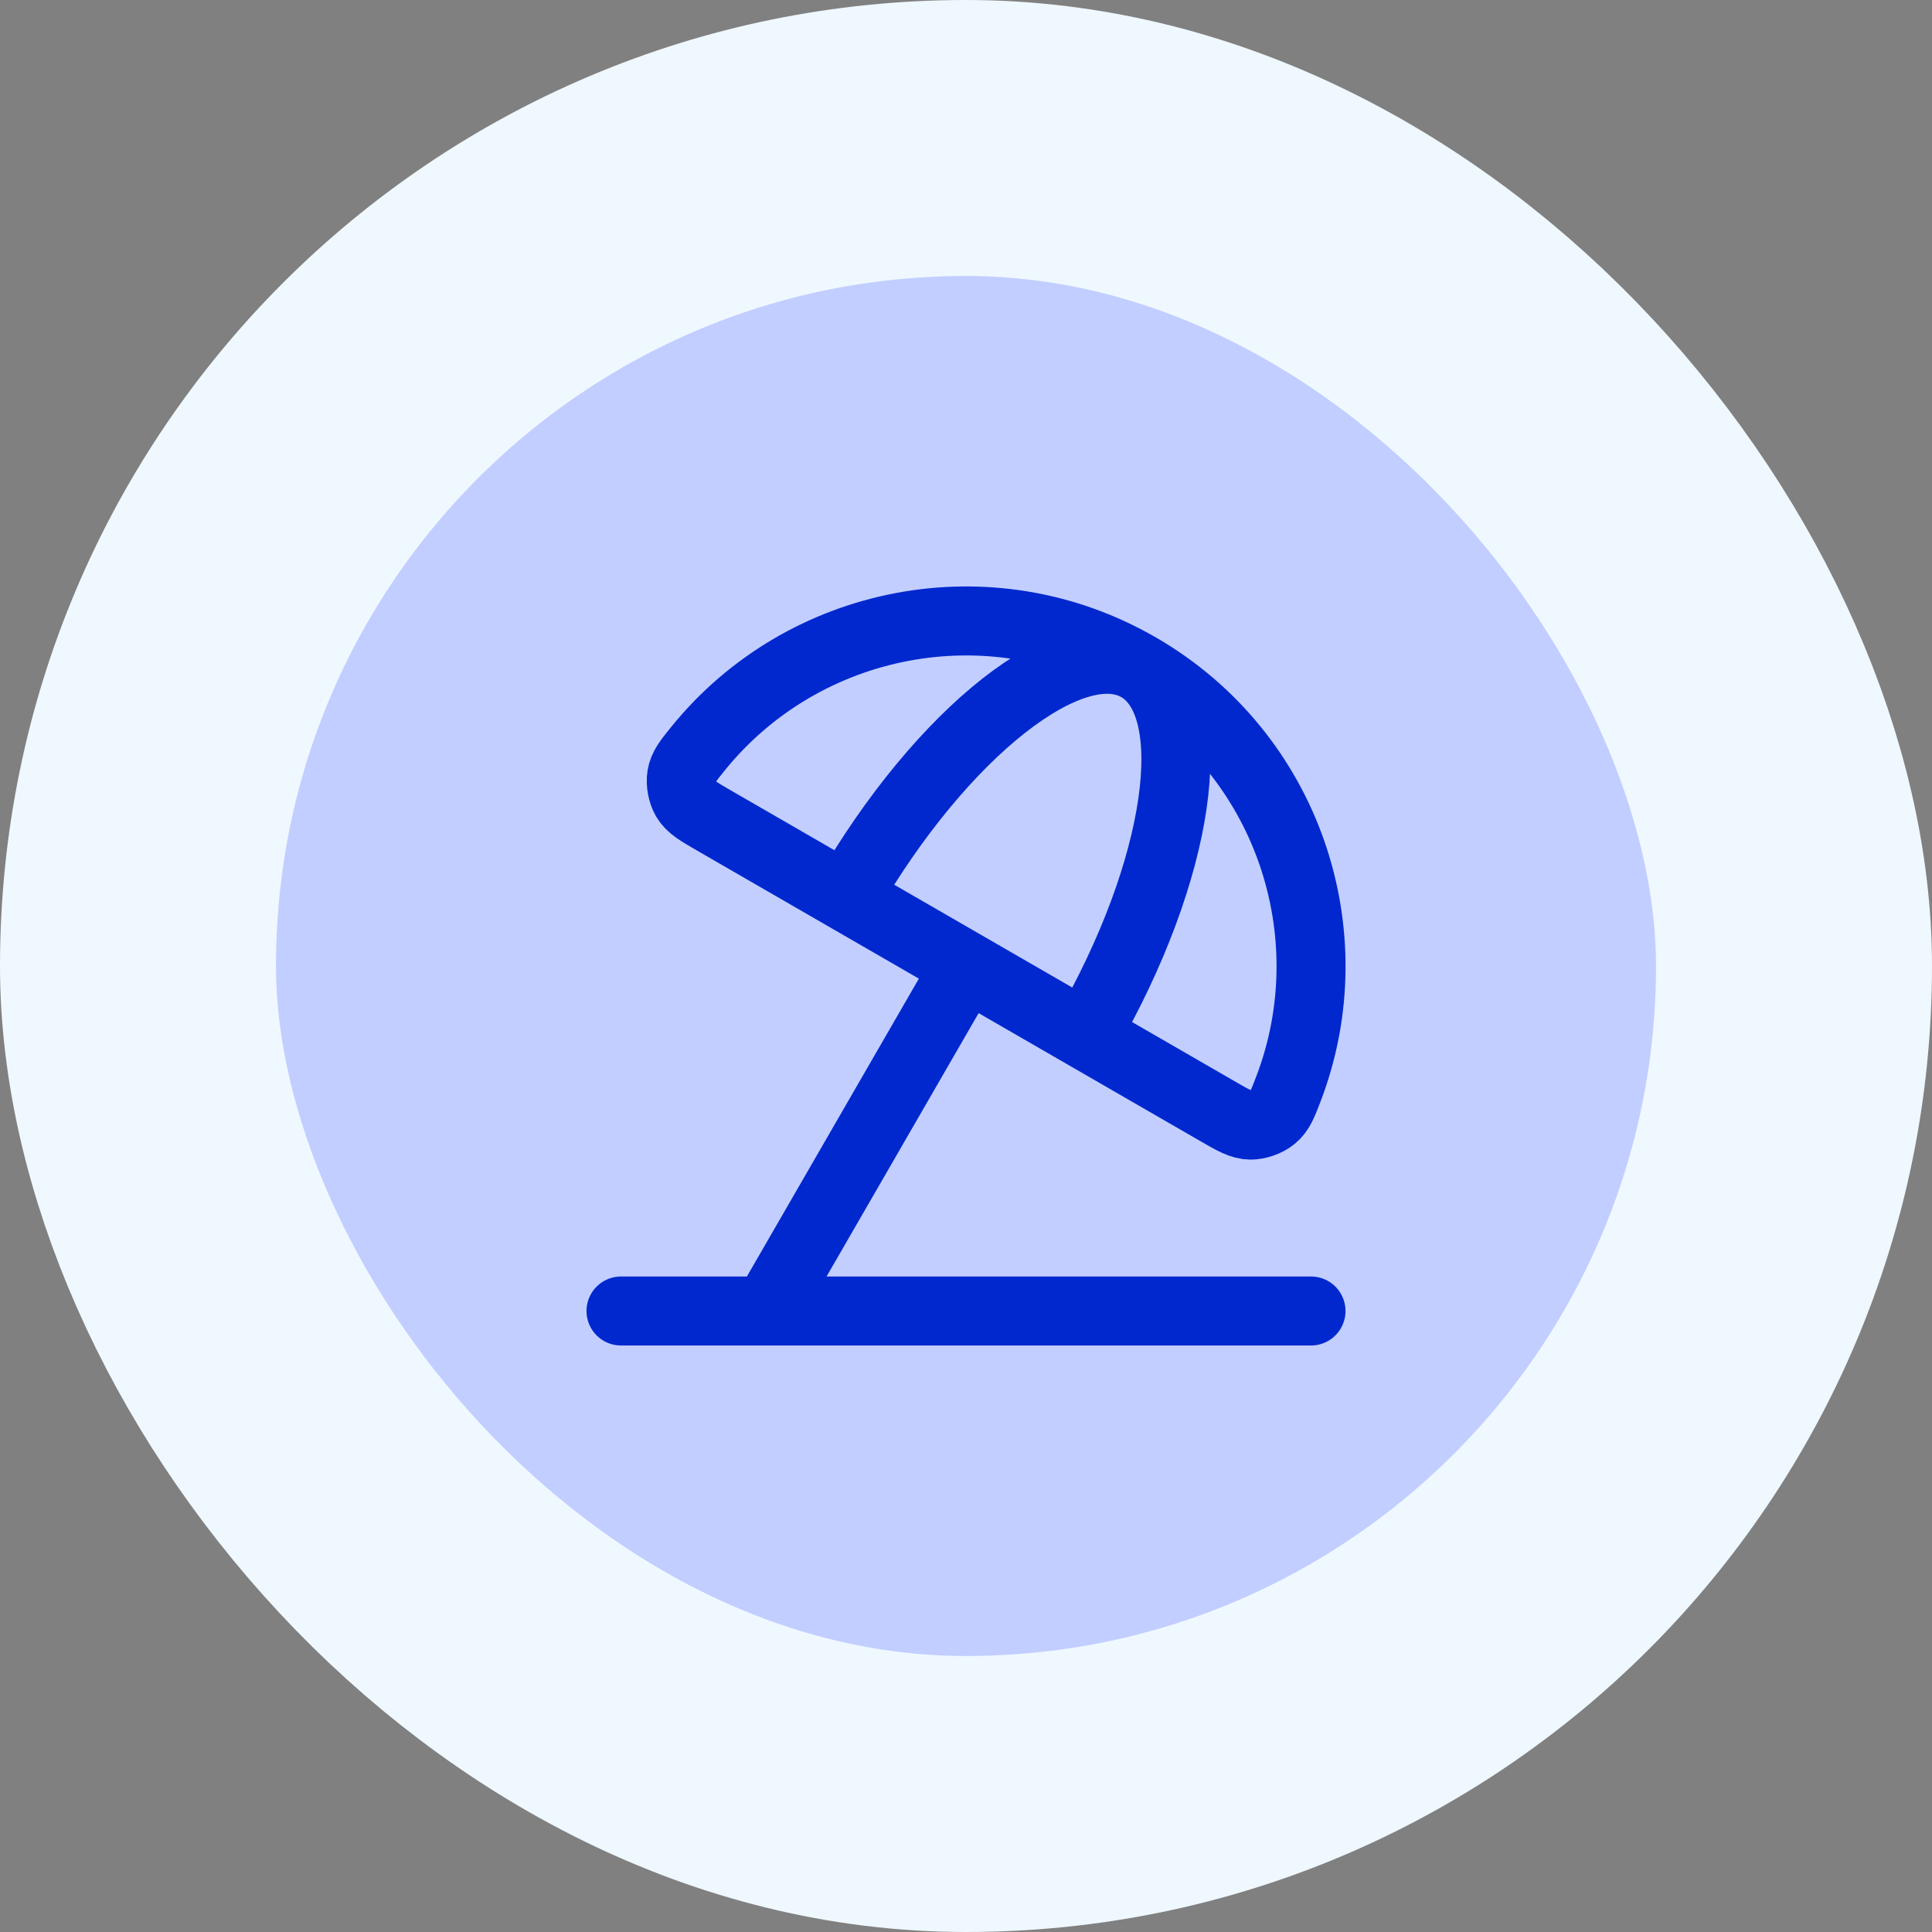
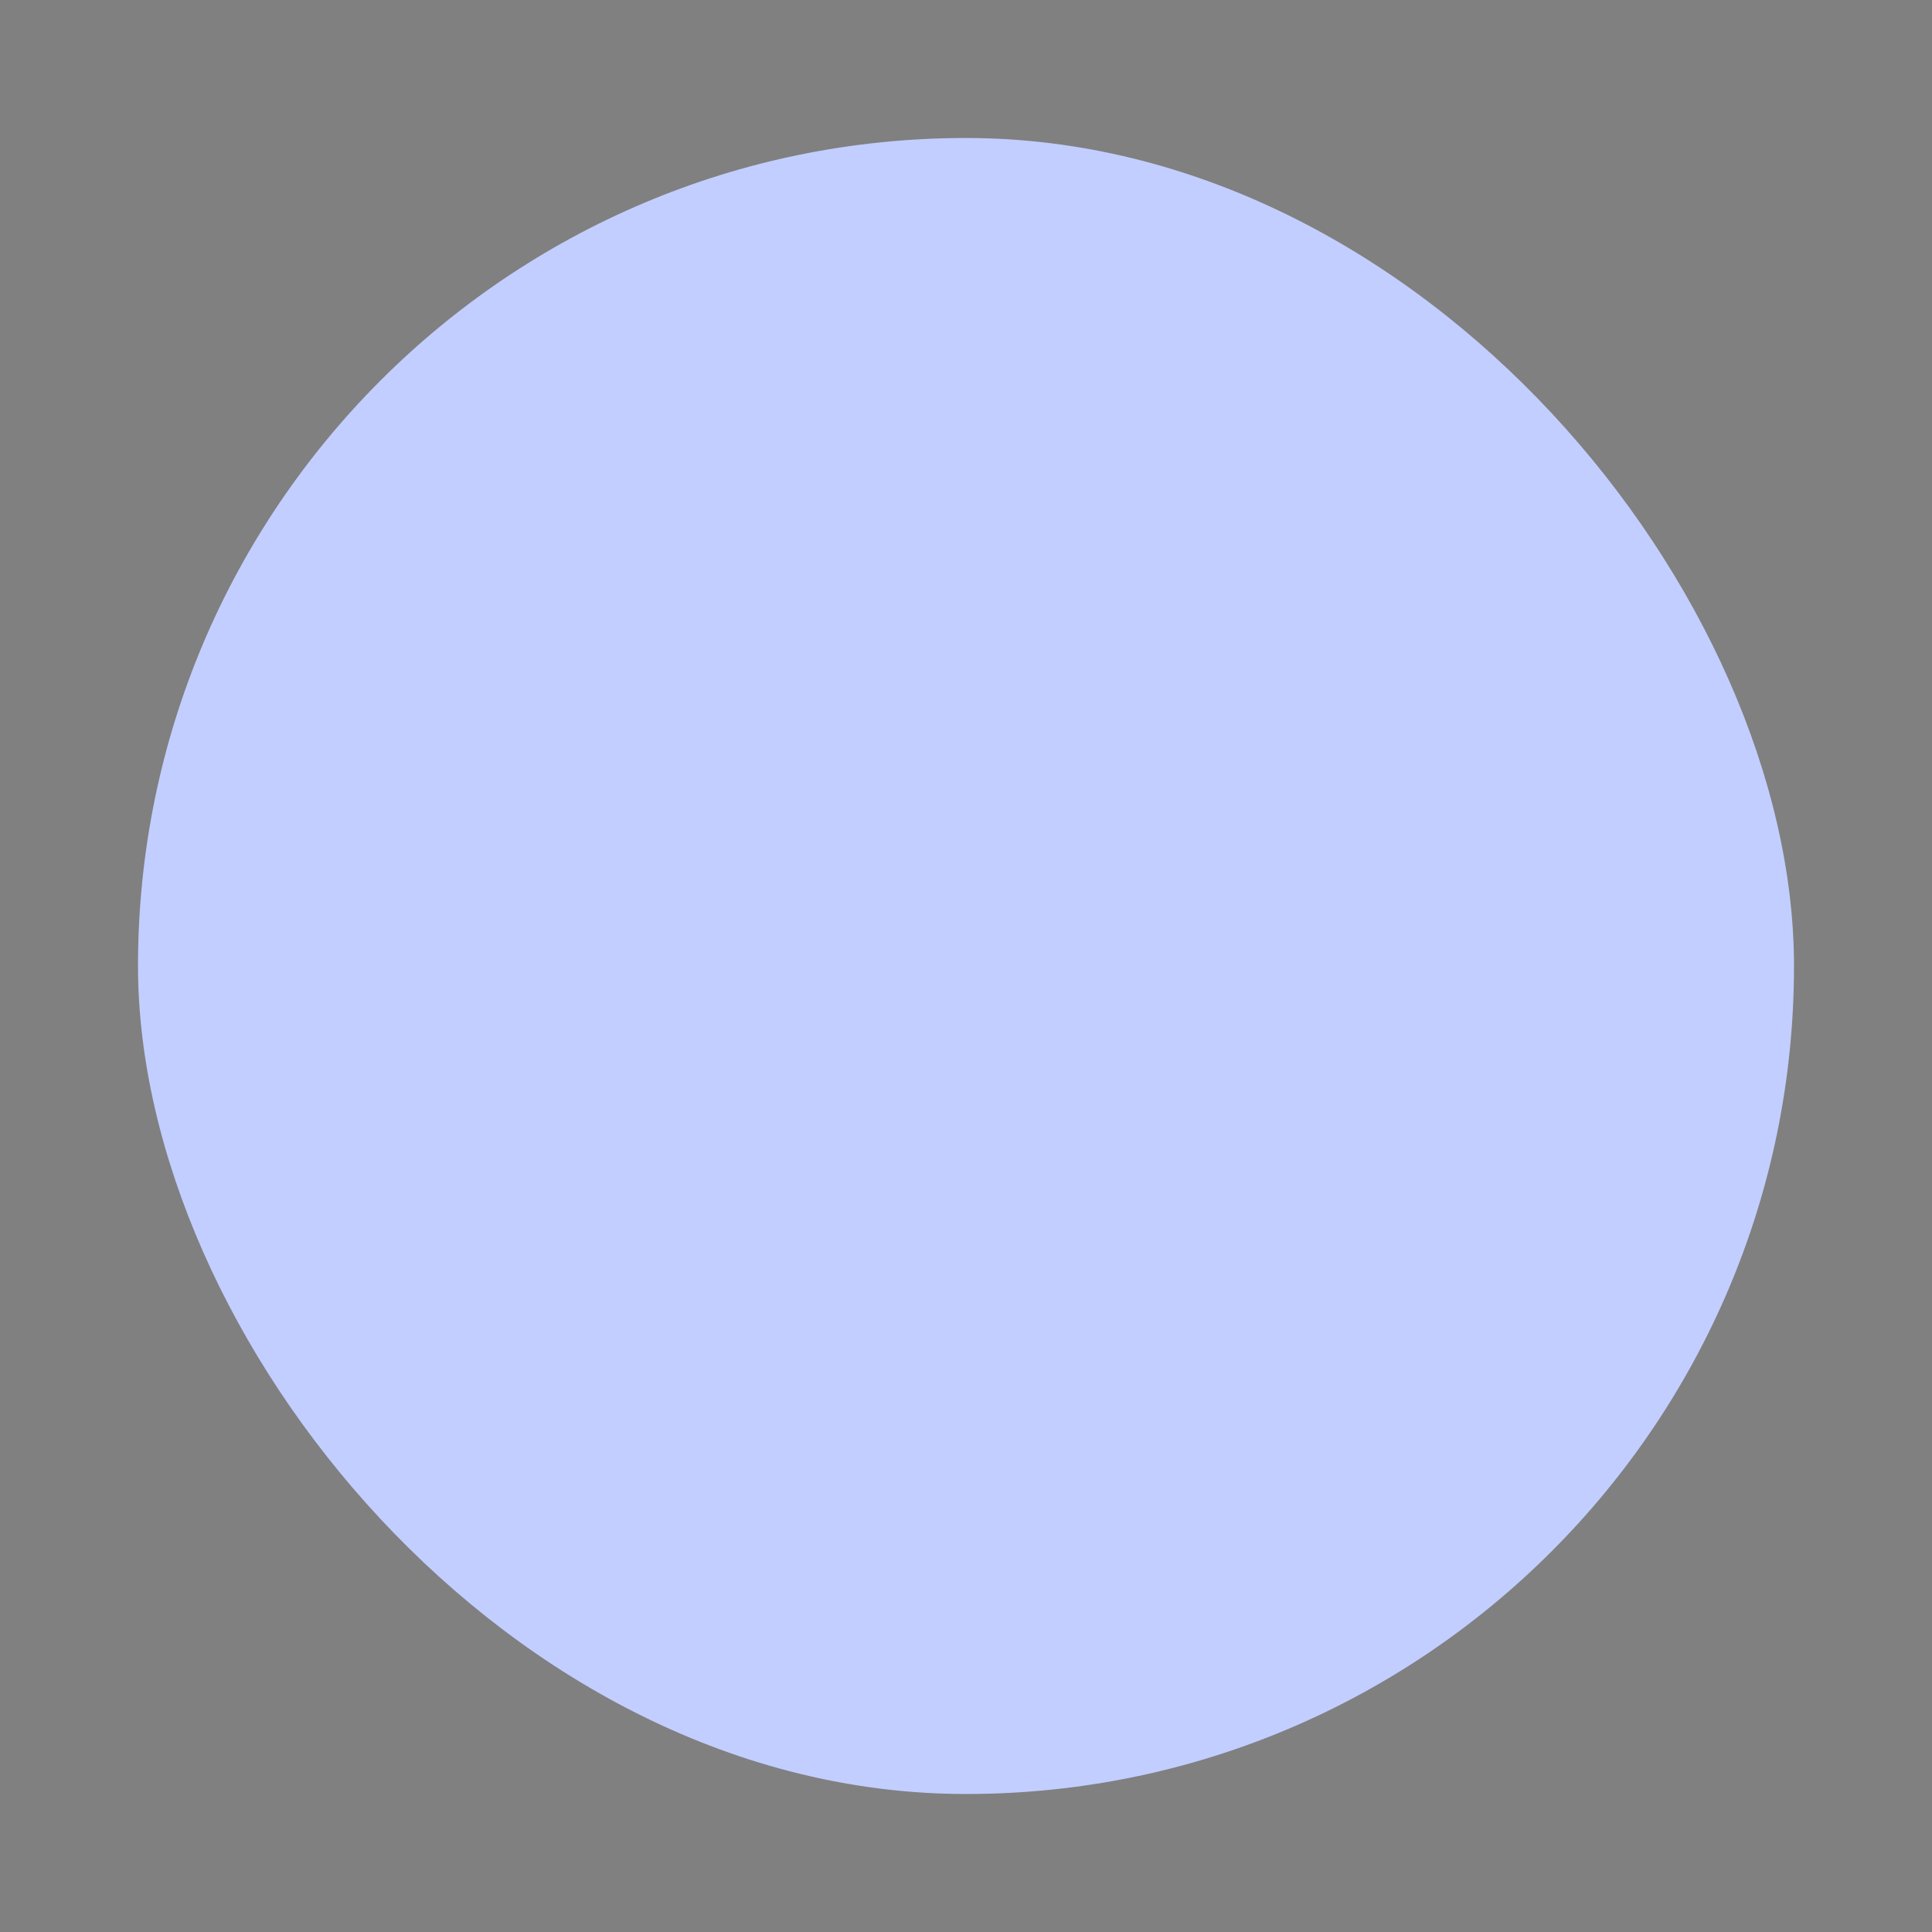
<svg xmlns="http://www.w3.org/2000/svg" width="56" height="56" viewBox="0 0 56 56" fill="none">
  <rect x="0" y="0" width="56" height="56" fill="#808080" stroke="none" />
  <rect x="4" y="4" width="48" height="48" rx="24" fill="#C2CEFF" />
-   <path d="M22.25 37.959L28 28M33 19.34C28.687 16.85 23.29 17.938 20.246 21.683C19.949 22.049 19.8 22.232 19.757 22.493C19.723 22.702 19.774 22.978 19.88 23.16C20.014 23.39 20.251 23.526 20.725 23.8L35.275 32.2C35.749 32.474 35.986 32.611 36.251 32.612C36.463 32.613 36.727 32.519 36.891 32.385C37.096 32.217 37.18 31.997 37.348 31.557C39.069 27.048 37.313 21.83 33 19.34ZM33 19.34C31.087 18.235 27.297 21.217 24.536 26M33 19.34C34.913 20.445 34.225 25.217 31.464 30M38 38H18" stroke="#0028CE" stroke-width="2" stroke-linecap="round" stroke-linejoin="round" />
-   <rect x="4" y="4" width="48" height="48" rx="24" stroke="#EFF8FF" stroke-width="8" />
</svg>